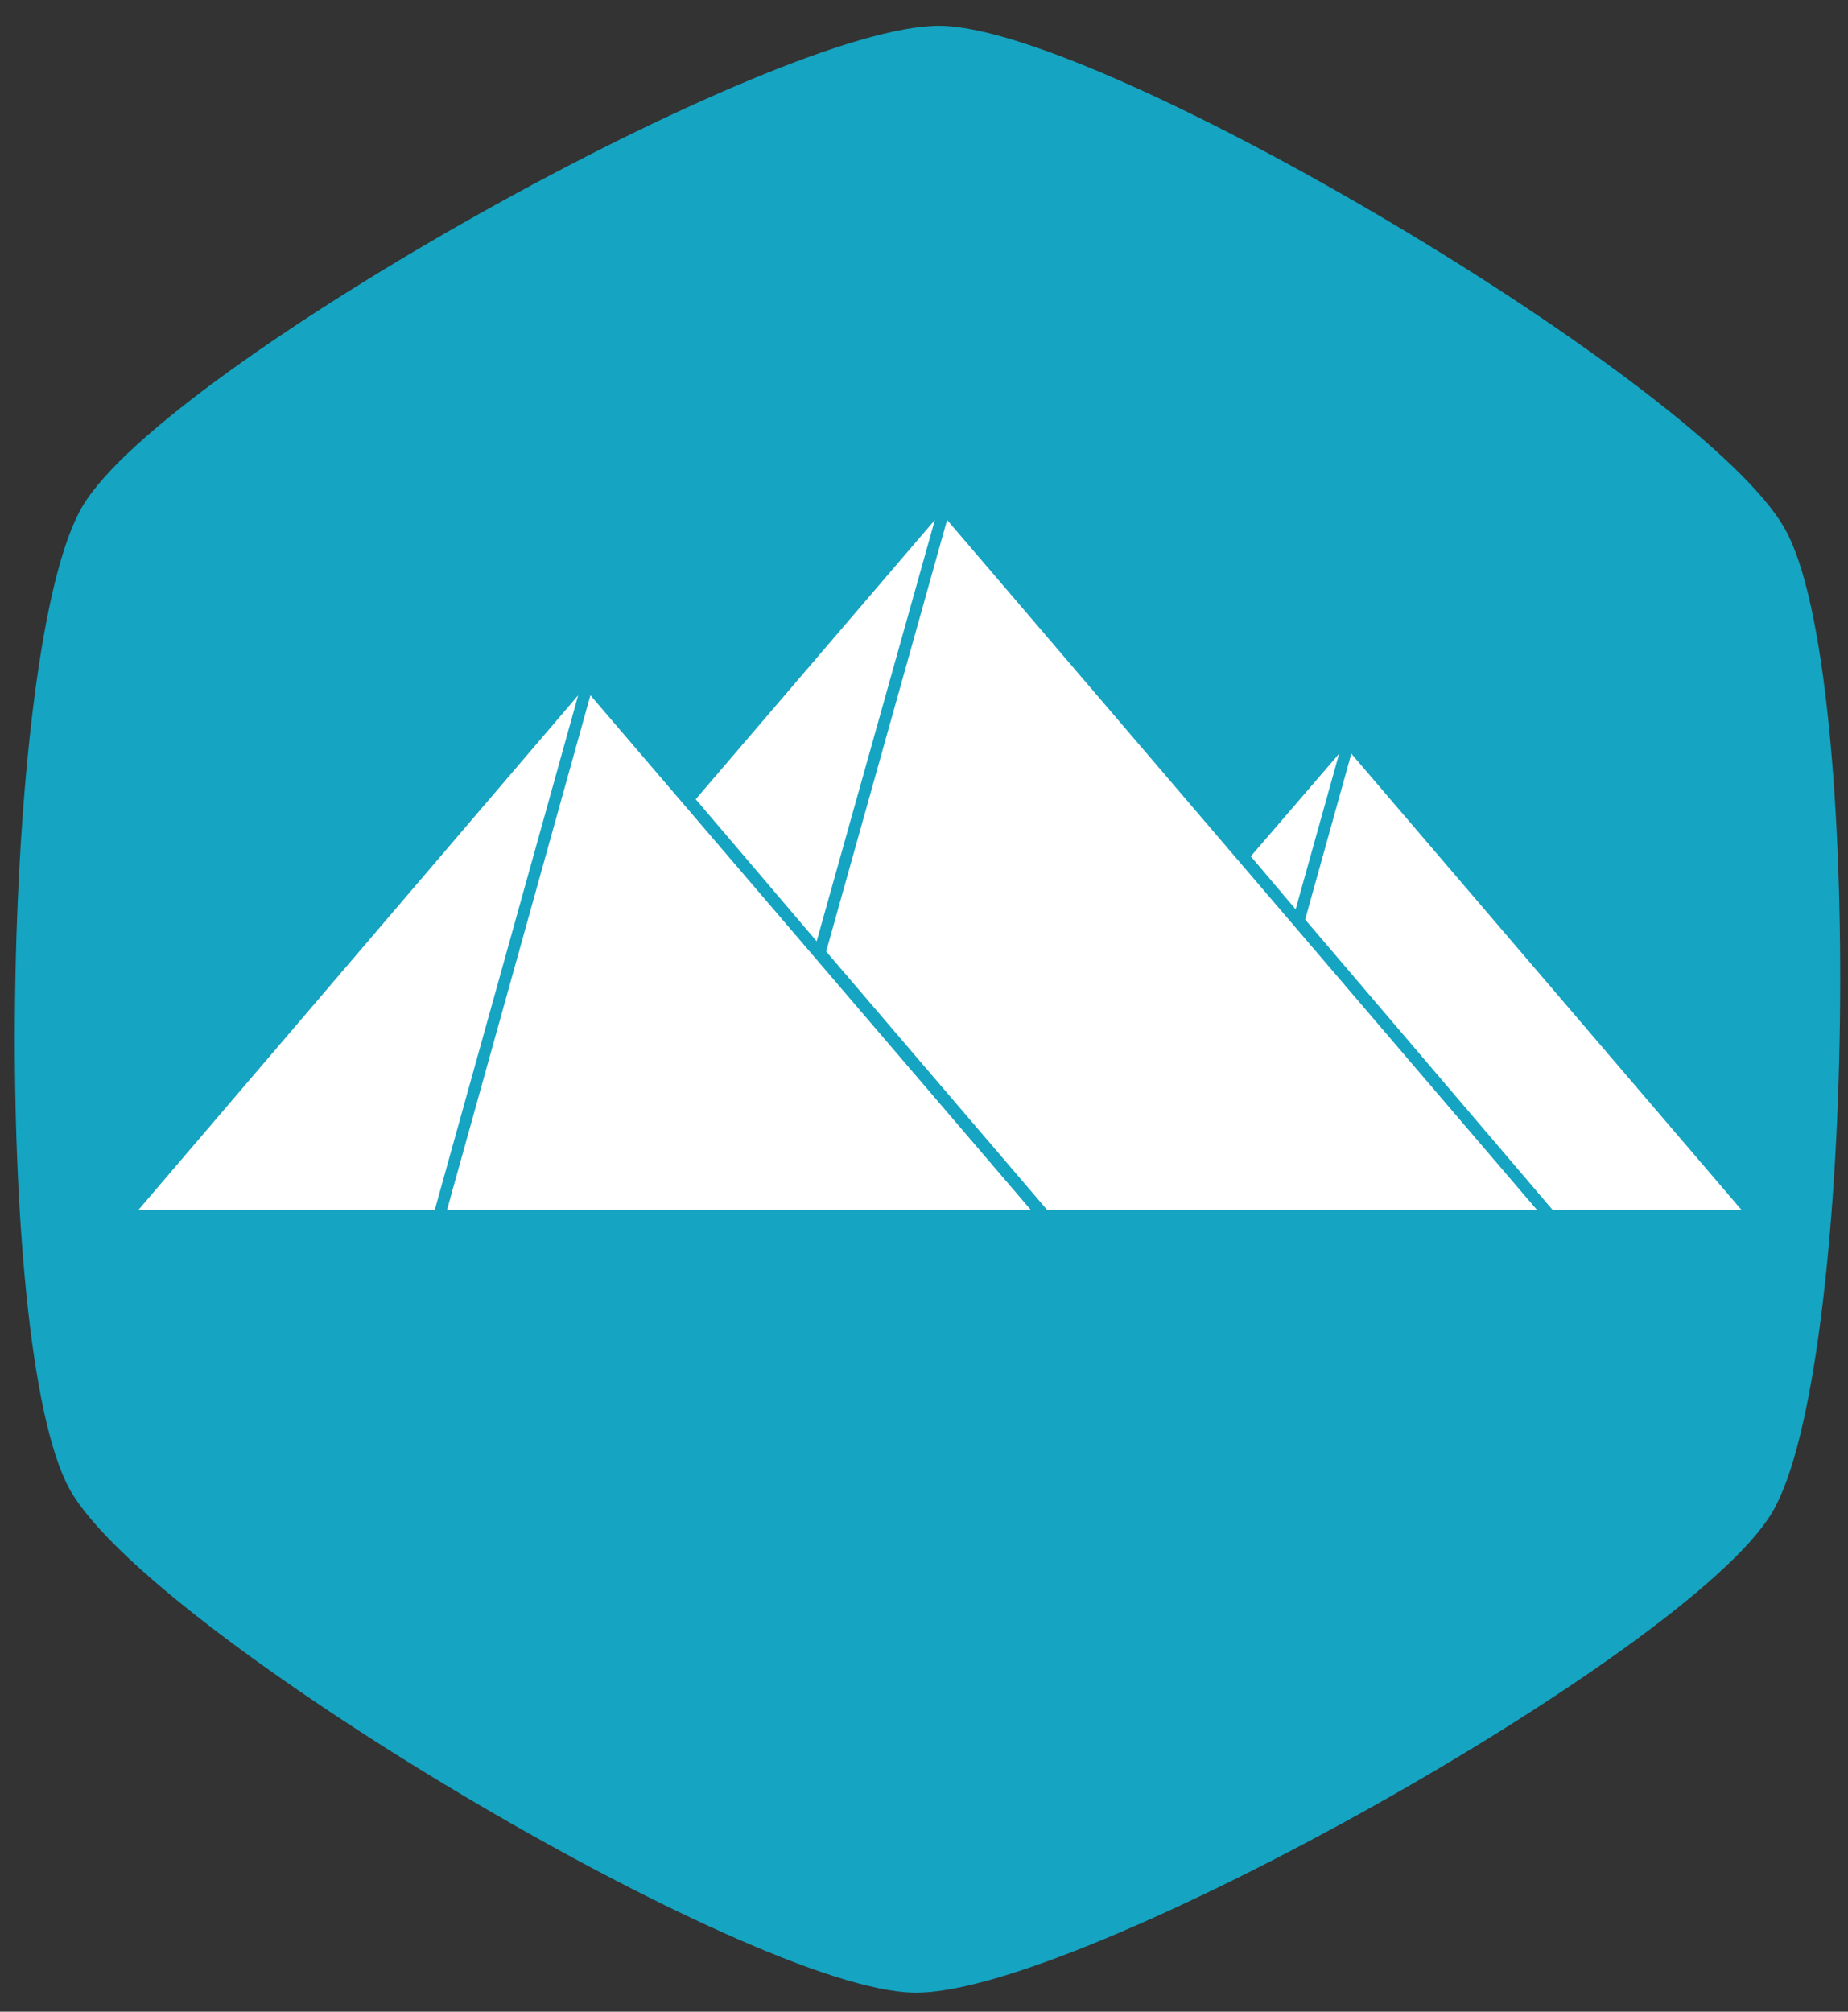
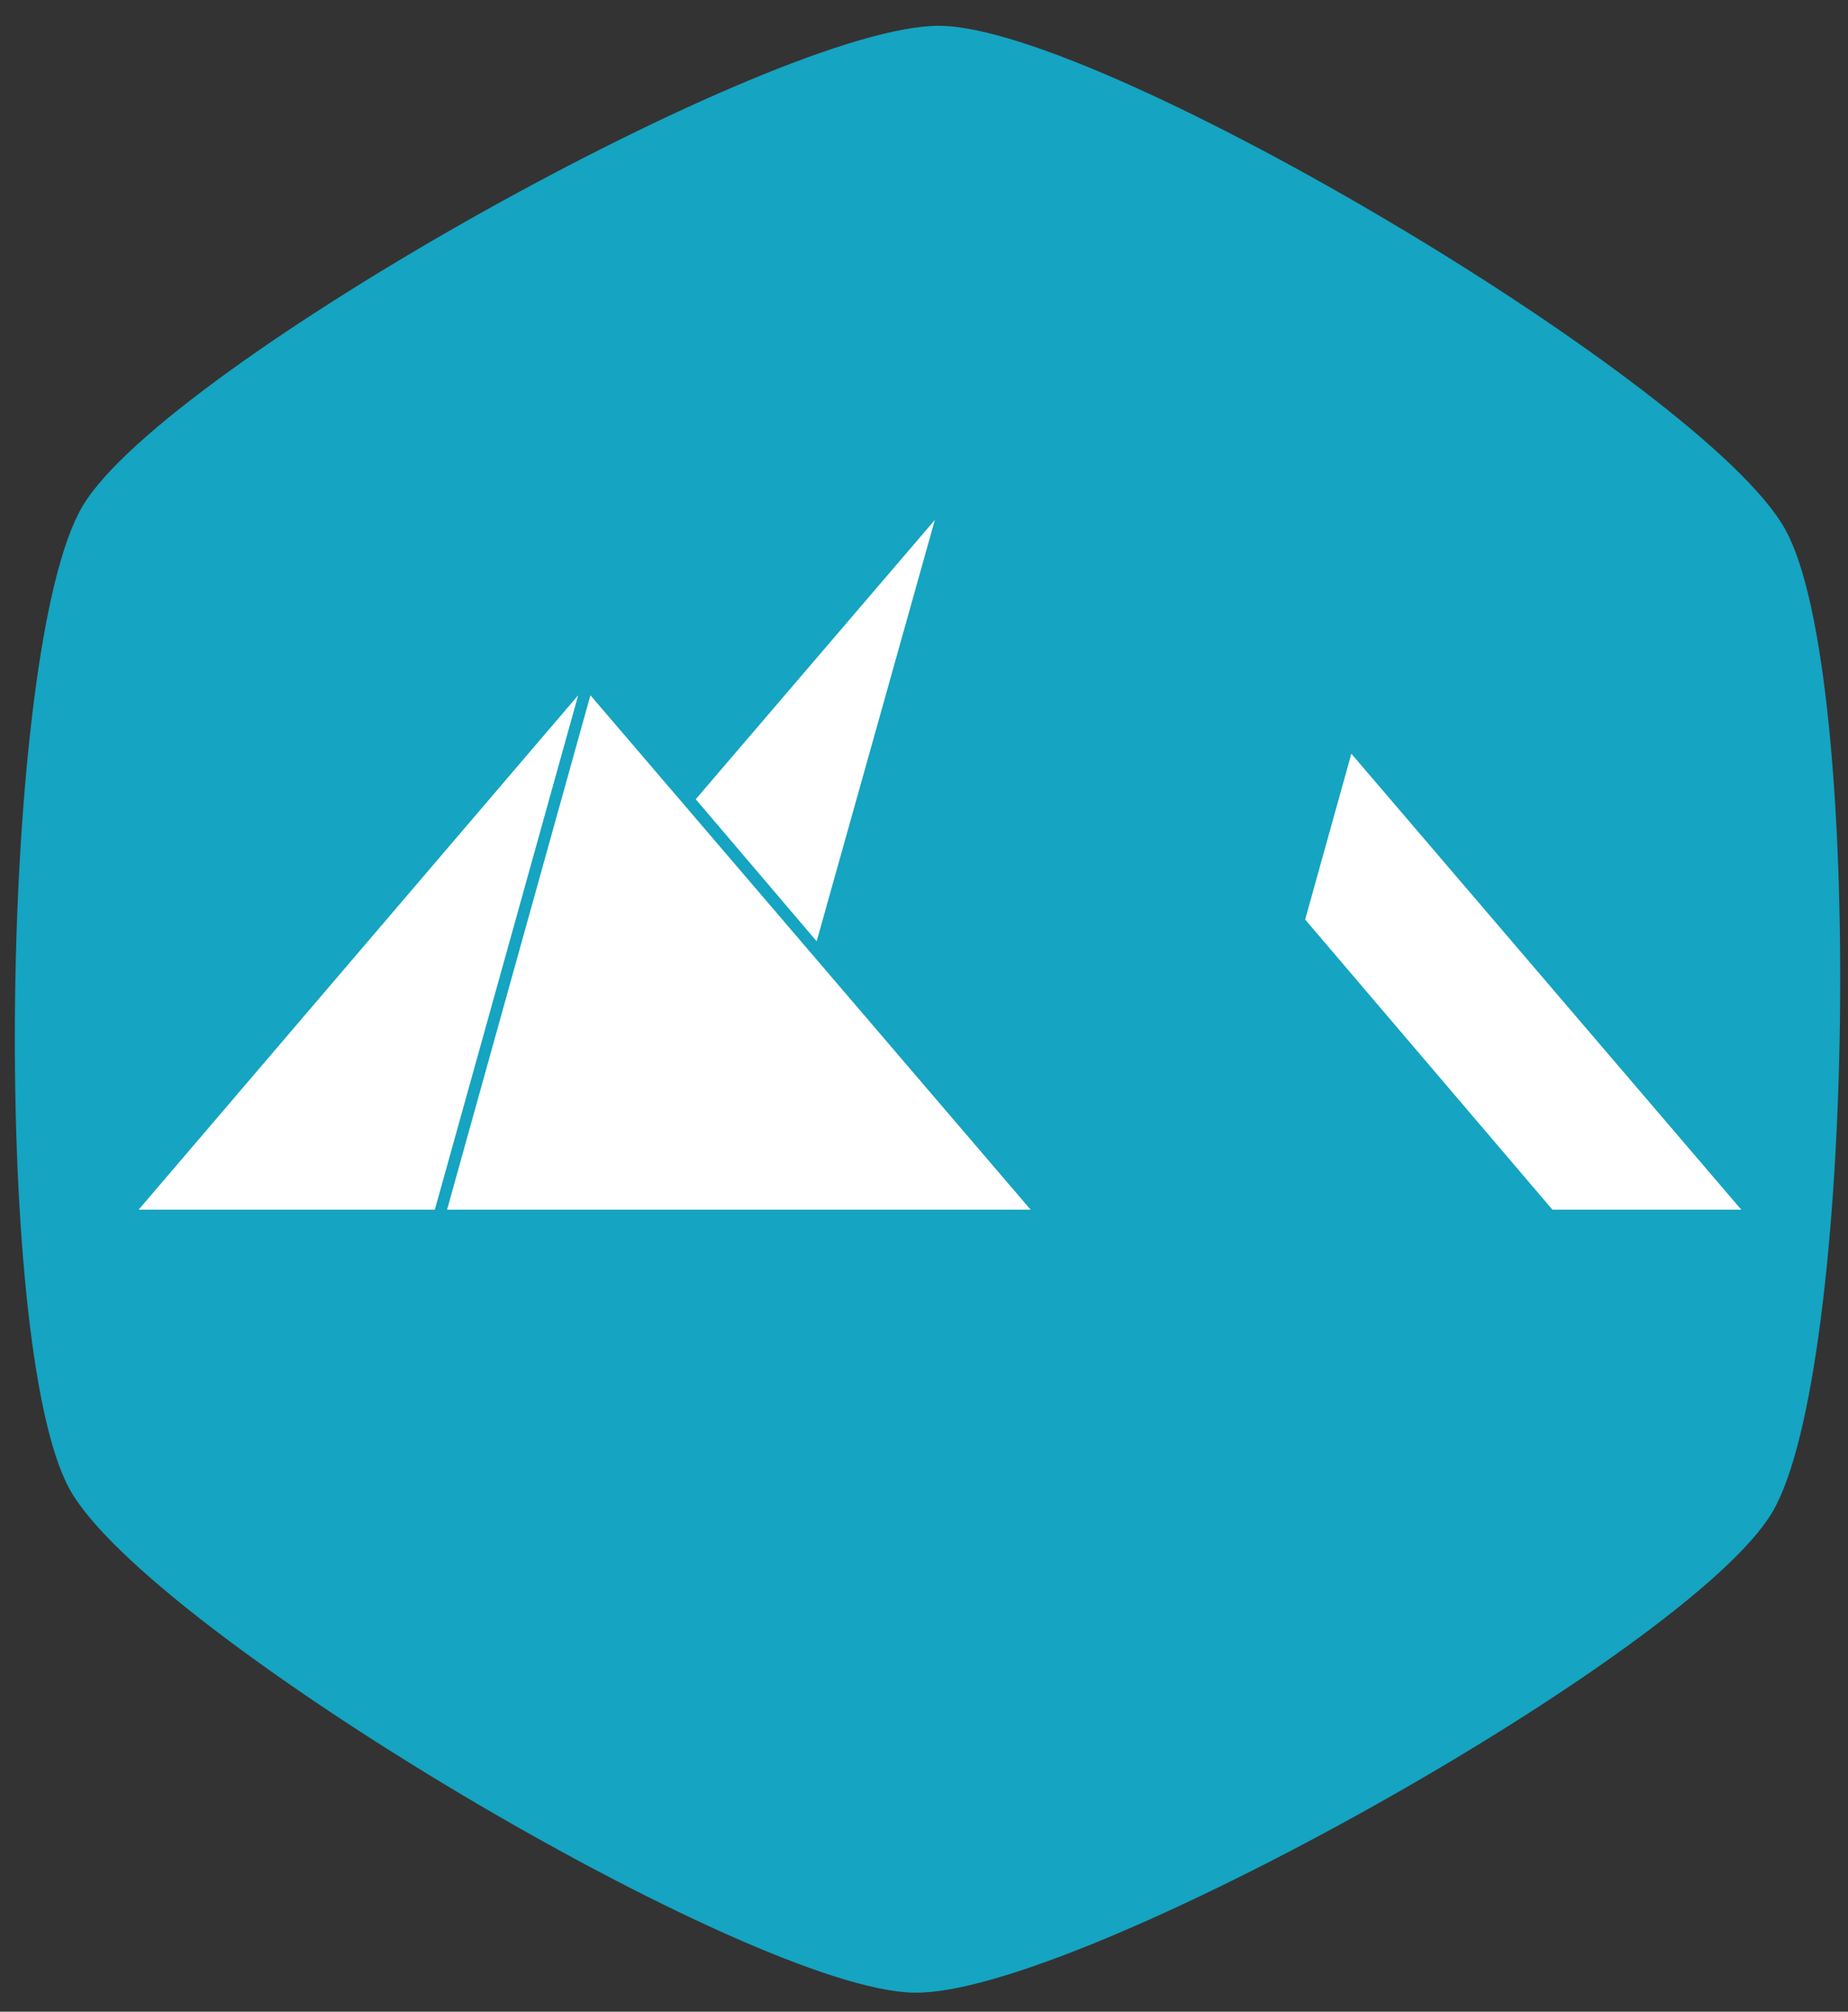
<svg xmlns="http://www.w3.org/2000/svg" version="1.1" id="Layer_1" x="0px" y="0px" viewBox="0 0 272 296" style="enable-background:new 0 0 272 296;" xml:space="preserve">
  <rect x="0" y="0" width="272" height="296" fill="#333333" stroke="none" />
  <style type="text/css">
	.st0{fill:#15A4C1;stroke:#15A4C1;stroke-miterlimit:10;}
	.st1{fill:#FFFFFF;}
</style>
  <g>
    <path class="st0" d="M138.4,4.3c23.9,0.3,112.3,52.9,123.9,73.8c11.7,20.8,10.3,123.7-1.9,144.2s-102,70.8-125.8,70.4   c-23.9-0.3-112.3-52.9-123.9-73.8S0.4,95.2,12.6,74.7S114.6,4,138.4,4.3z" />
  </g>
  <circle class="st0" cx="208.5" cy="193.5" r="2.5" />
  <g>
    <polygon class="st1" points="137.6,76.5 102.4,117.6 120.2,138.5  " />
-     <polygon class="st1" points="197.1,110.9 184.1,126 190.7,133.8  " />
    <polygon class="st1" points="20.4,178 64,178 85.1,102.3  " />
    <polygon class="st1" points="198.9,110.9 192.1,135.3 228.5,178 256.3,178  " />
    <polygon class="st1" points="65.8,178 151.7,178 86.9,102.3  " />
-     <polygon class="st1" points="121.6,140 154.1,178 226.2,178 139.4,76.5  " />
  </g>
</svg>